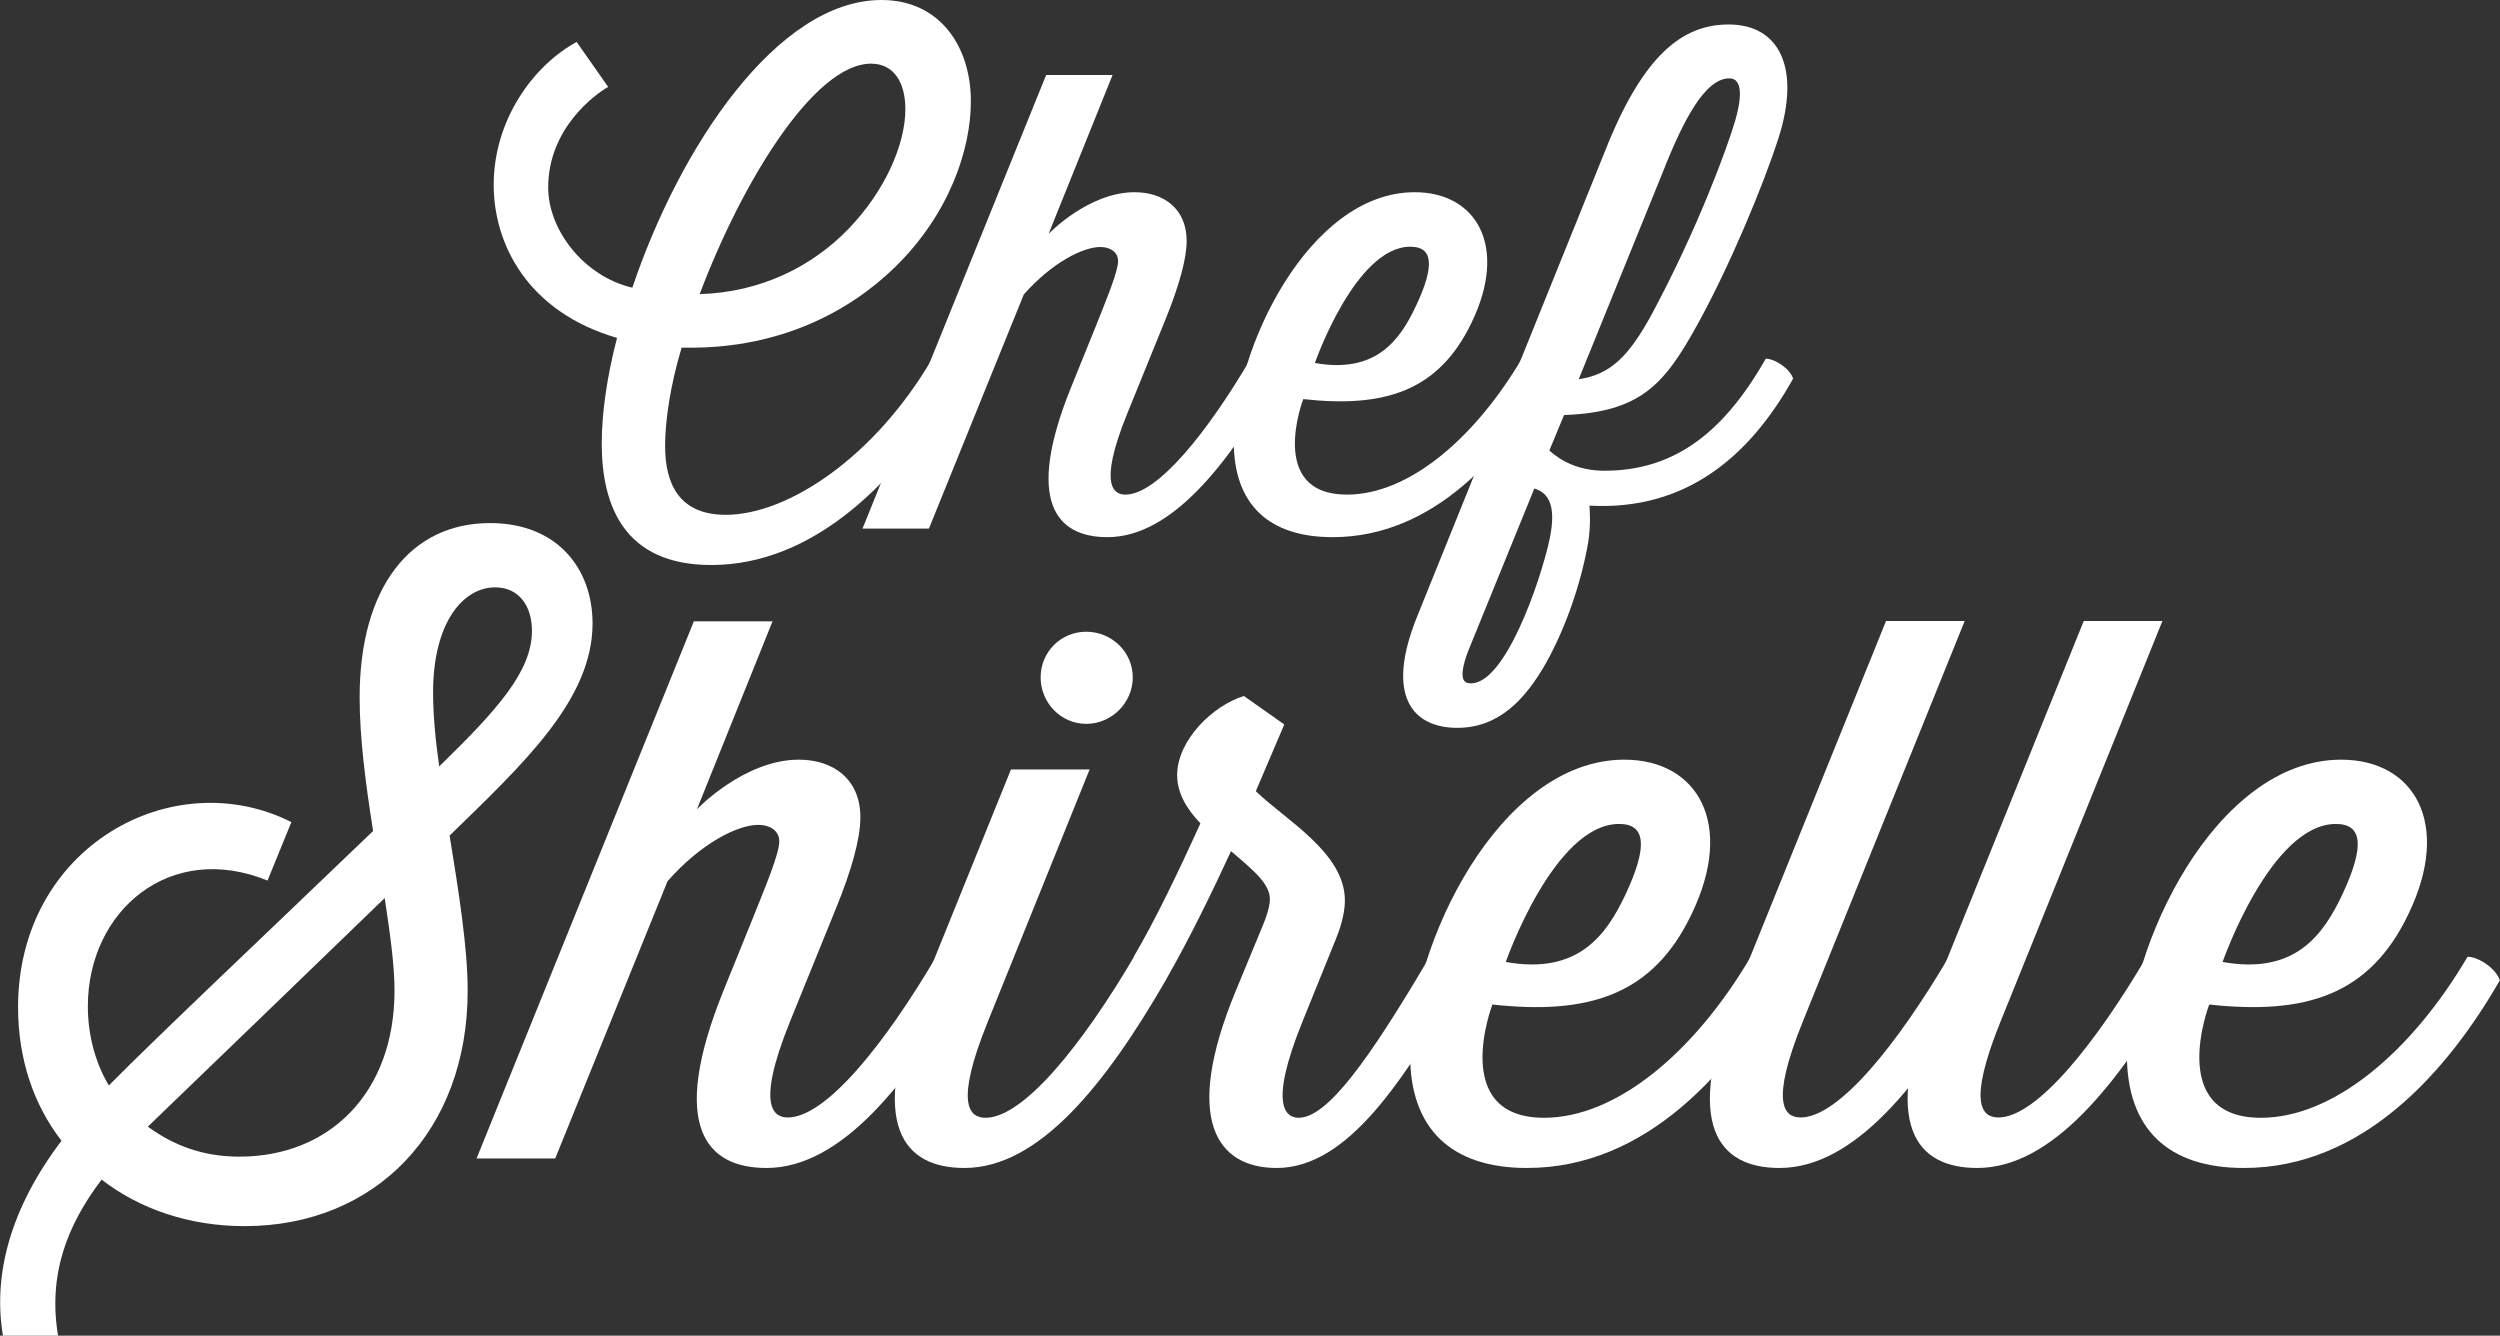
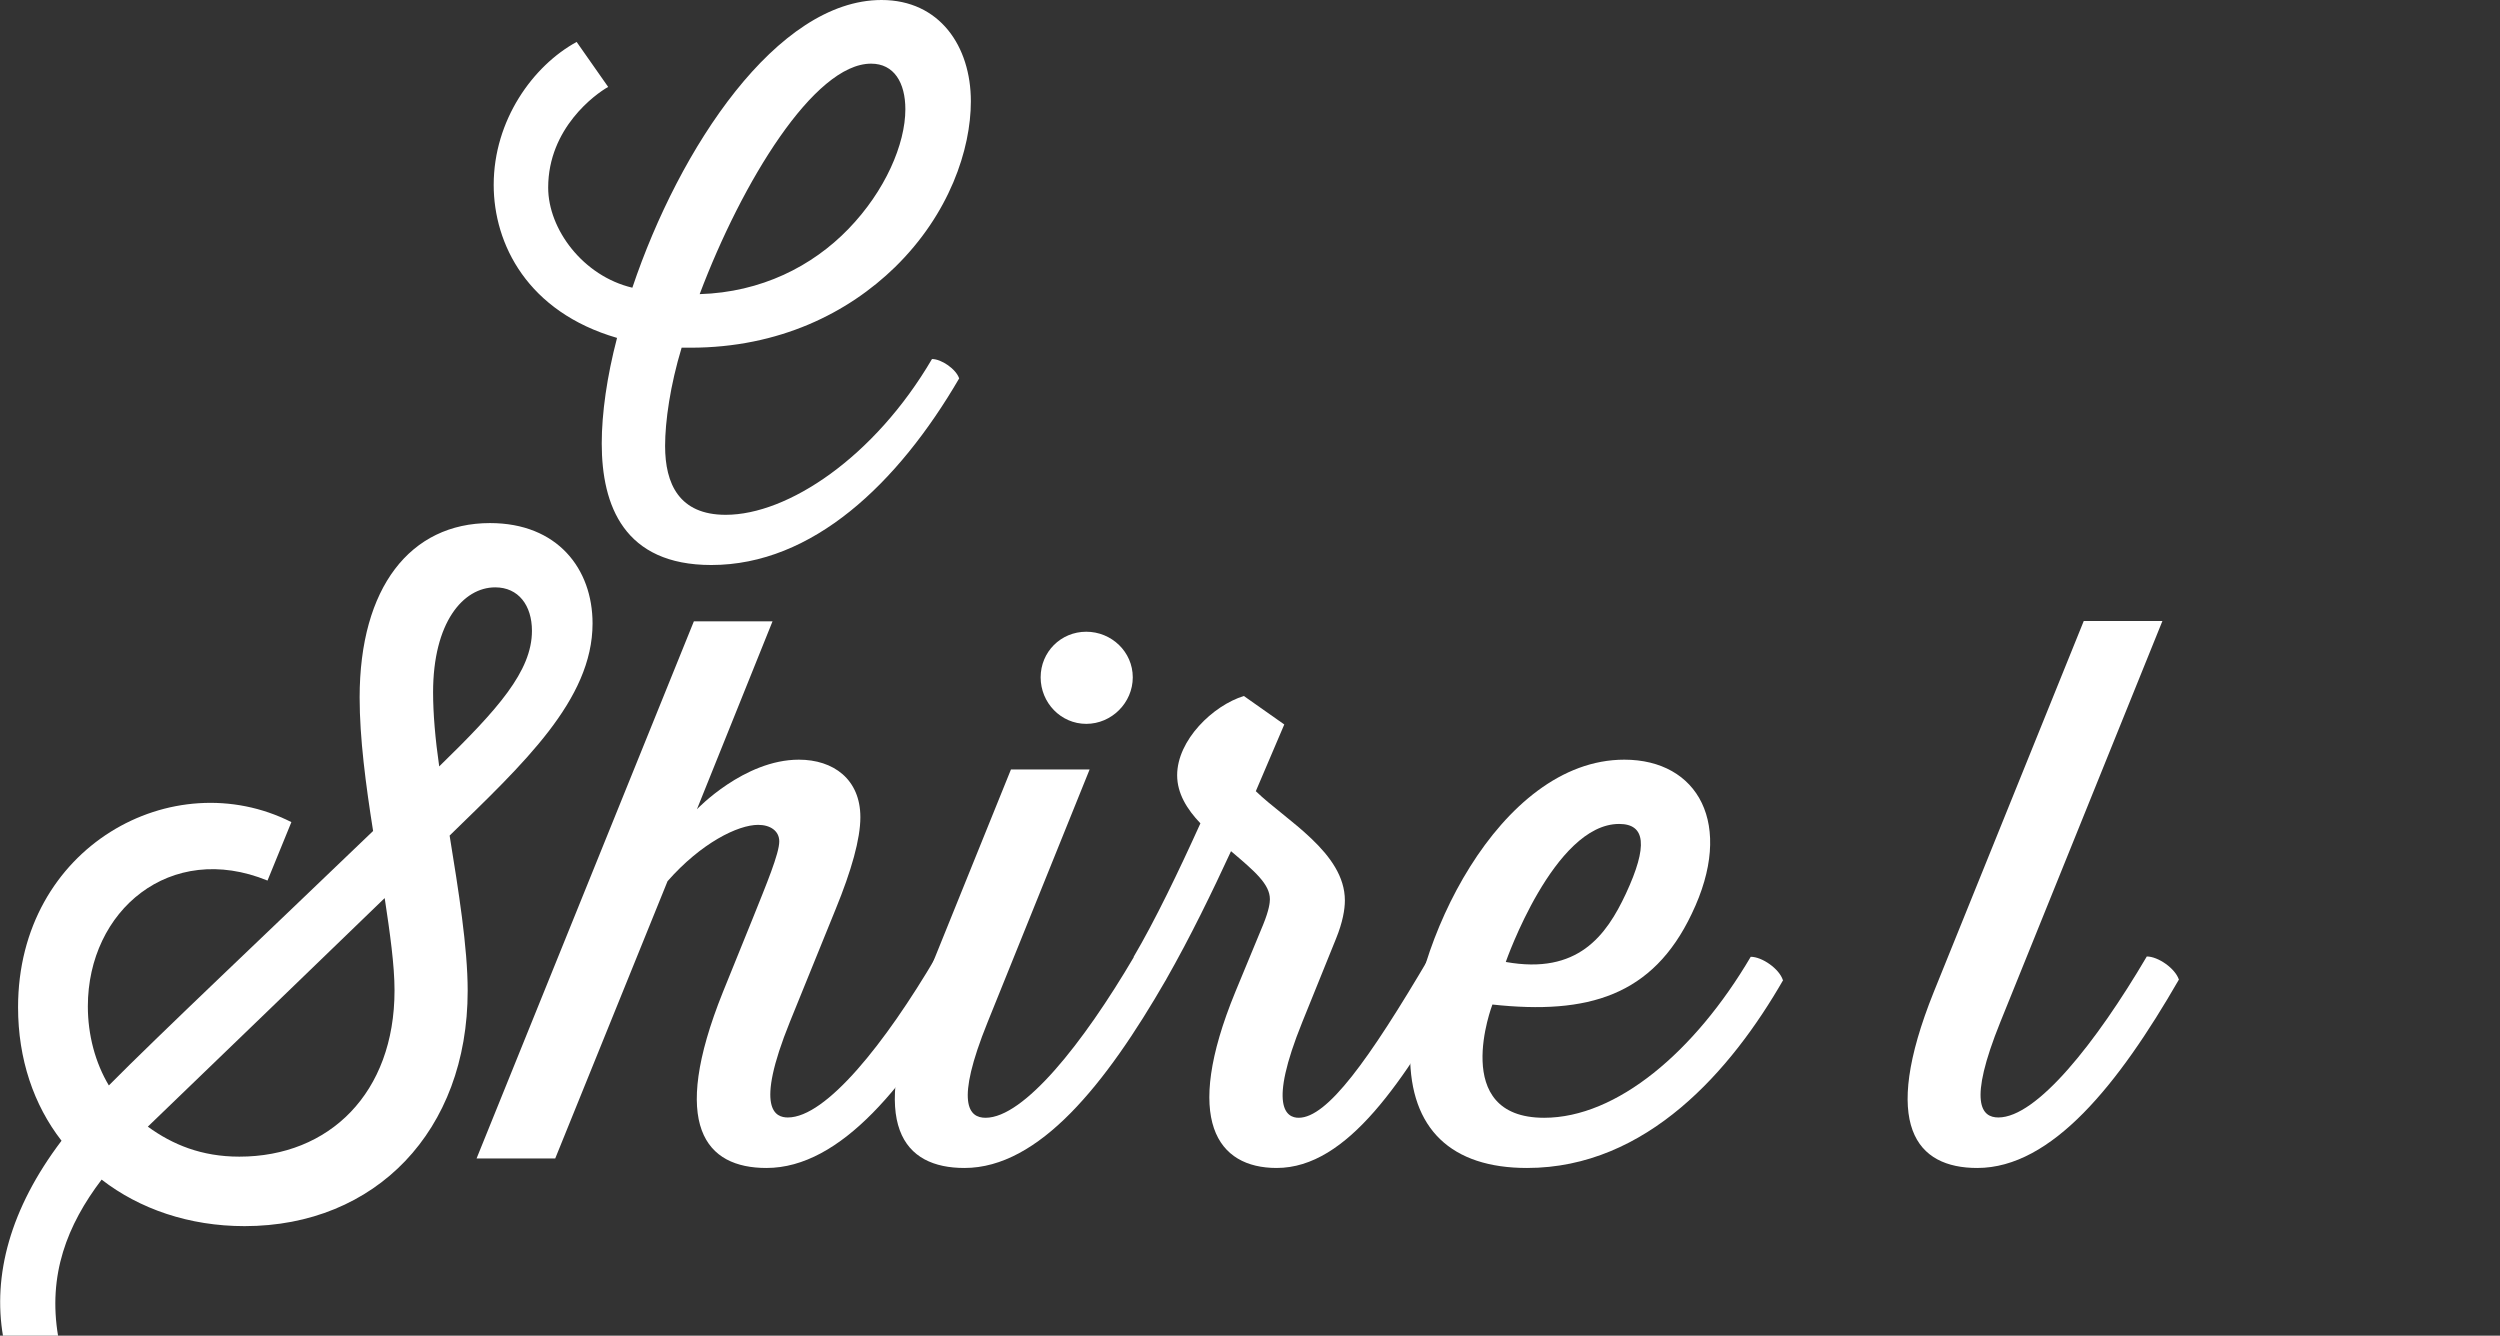
<svg xmlns="http://www.w3.org/2000/svg" data-name="Layer 2" fill="#000000" height="43.64" viewBox="0 0 81.68 43.64" width="81.68">
  <rect x="0" y="0" width="81.68" height="43.64" fill="#333333" stroke="none" />
  <g data-name="Layer 1" fill="#ffffff">
    <g>
      <path d="m3.55,35.47c1.57-1.59,5.31-5.12,8.64-8.32-.24-1.52-.44-3.03-.44-4.36,0-3.6,1.66-5.7,4.26-5.7,2.2,0,3.35,1.49,3.35,3.28,0,2.5-2.28,4.6-4.67,6.93.29,1.79.59,3.65.59,5.07,0,4.58-3.01,7.69-7.29,7.69-1.81,0-3.43-.56-4.67-1.52-1.13,1.49-1.76,3.11-1.42,5.12H.1c-.34-1.98.22-4.16,1.91-6.39-.91-1.17-1.42-2.67-1.42-4.36,0-5.26,5.07-8,8.93-6.05l-.78,1.91c-3.18-1.3-5.87.98-5.87,4.11,0,.93.24,1.84.69,2.59Zm9.01-6.12c-2.59,2.5-5.14,4.97-7.73,7.46.81.59,1.76.98,2.99.98,2.94,0,5.07-2.08,5.07-5.43,0-.83-.15-1.88-.32-3.01Zm1.79-4.31c1.91-1.86,3.03-3.11,3.03-4.43,0-.83-.44-1.42-1.2-1.42-1.05,0-2.03,1.15-2.03,3.43,0,.69.07,1.52.2,2.42Z" />
      <path d="m31.62,32.02c-1.96,3.4-4.14,6.14-6.58,6.14-1.98,0-3.18-1.37-1.42-5.75l.98-2.42c.44-1.1.86-2.1.86-2.5,0-.34-.29-.54-.69-.54-.66,0-1.86.59-2.96,1.84l-3.67,9.06h-2.57l7.1-17.55h2.57l-2.47,6.14s1.54-1.62,3.33-1.62c1.13,0,2.01.64,2.01,1.88,0,.71-.29,1.74-.81,3.01l-1.49,3.67c-1.17,2.89-.46,3.13-.07,3.13,1.25,0,3.18-2.42,4.85-5.26.37,0,.93.39,1.05.76Z" />
      <path d="m38.09,32.02c-1.96,3.4-4.14,6.14-6.58,6.14-1.98,0-3.18-1.37-1.42-5.75l2.94-7.27h2.57l-3.33,8.25c-1.08,2.67-.61,3.13-.07,3.13,1.25,0,3.18-2.42,4.85-5.26.37,0,.93.39,1.05.76Zm-4.09-9.89c0-.83.66-1.49,1.49-1.49s1.52.66,1.52,1.49-.69,1.52-1.52,1.52-1.49-.69-1.49-1.52Z" />
      <path d="m37.04,31.26c.69-1.17,1.47-2.79,2.18-4.36-.44-.46-.76-.98-.76-1.57,0-1.15,1.17-2.28,2.18-2.59l1.32.93-.93,2.18c.98.95,2.91,2.01,2.91,3.57,0,.29-.07.71-.29,1.25l-1.1,2.72c-1.13,2.79-.51,3.13-.12,3.13.93,0,2.28-1.86,4.28-5.26.37,0,.93.39,1.05.76-1.88,3.26-3.72,6.14-6.05,6.14-1.93,0-3.08-1.54-1.35-5.75l.91-2.2c.2-.49.22-.73.22-.83,0-.49-.49-.91-1.27-1.57-.61,1.32-1.32,2.79-2.13,4.21-.37,0-.93-.39-1.05-.76Z" />
      <path d="m58.26,32.02c-1.69,2.94-4.45,6.14-8.37,6.14-2.47,0-3.82-1.27-3.82-3.7,0-3.52,2.89-9.64,7-9.64,2.4,0,3.62,2.1,2.2,5.04-1.27,2.67-3.38,3.3-6.51,2.96,0,0-1.42,3.7,1.69,3.7,2.37,0,4.92-2.15,6.75-5.26.37,0,.93.39,1.05.76Zm-9.06-.59c2.35.42,3.28-.86,3.92-2.23.73-1.57.64-2.28-.22-2.28-2.13,0-3.7,4.5-3.7,4.5Z" />
-       <path d="m64.72,32.02c-1.96,3.4-4.14,6.14-6.58,6.14-1.98,0-3.18-1.37-1.42-5.75l4.9-12.12h2.57l-5.29,13.09c-1.08,2.67-.61,3.13-.07,3.13,1.25,0,3.18-2.42,4.85-5.26.37,0,.93.39,1.05.76Z" />
      <path d="m71.18,32.02c-1.96,3.4-4.14,6.14-6.58,6.14-1.98,0-3.18-1.37-1.42-5.75l4.9-12.12h2.57l-5.29,13.09c-1.08,2.67-.61,3.13-.07,3.13,1.25,0,3.18-2.42,4.85-5.26.37,0,.93.39,1.05.76Z" />
-       <path d="m81.68,32.02c-1.69,2.94-4.45,6.14-8.37,6.14-2.47,0-3.82-1.27-3.82-3.7,0-3.52,2.89-9.64,7-9.64,2.4,0,3.62,2.1,2.2,5.04-1.27,2.67-3.38,3.3-6.51,2.96,0,0-1.42,3.7,1.69,3.7,2.37,0,4.92-2.15,6.75-5.26.37,0,.93.39,1.05.76Zm-9.06-.59c2.35.42,3.28-.86,3.92-2.23.73-1.57.64-2.28-.22-2.28-2.13,0-3.7,4.5-3.7,4.5Z" />
    </g>
    <g>
      <path d="m31.34,12.36c-2.01,3.45-4.8,6.1-8.1,6.1-2.85,0-3.58-1.94-3.58-3.97,0-.99.17-2.19.5-3.45-2.92-.85-4.03-3.06-4.03-5,0-2.11,1.28-3.89,2.71-4.67l1.03,1.47c-.41.23-1.96,1.34-1.96,3.29,0,1.36,1.14,2.89,2.75,3.27C22.2,4.82,25.39,0,28.8,0c1.9,0,2.92,1.51,2.92,3.31,0,1.57-.7,3.68-2.48,5.42-1.53,1.49-3.78,2.63-6.68,2.63h-.29c-.37,1.22-.54,2.4-.54,3.21,0,1.24.46,2.25,1.98,2.25,2.03,0,4.86-1.88,6.74-5.09.31,0,.79.33.89.64Zm-8.48-2.75c2.01-.06,3.68-.91,4.86-2.13,1.2-1.24,1.86-2.77,1.86-3.91,0-.87-.37-1.49-1.12-1.49-1.86,0-4.22,3.87-5.6,7.53Z" />
-       <path d="m41.74,12.36c-1.65,2.87-3.49,5.19-5.56,5.19-1.67,0-2.69-1.16-1.2-4.86l.83-2.05c.37-.93.72-1.78.72-2.11,0-.29-.25-.46-.58-.46-.56,0-1.57.5-2.5,1.55l-3.1,7.65h-2.17l6-14.82h2.17l-2.09,5.19s1.3-1.36,2.81-1.36c.95,0,1.7.54,1.7,1.59,0,.6-.25,1.47-.68,2.54l-1.26,3.1c-.99,2.44-.39,2.65-.06,2.65,1.05,0,2.69-2.05,4.09-4.44.31,0,.79.33.89.64Z" />
-       <path d="m50.61,12.36c-1.43,2.48-3.76,5.19-7.07,5.19-2.09,0-3.23-1.07-3.23-3.12,0-2.98,2.44-8.15,5.91-8.15,2.03,0,3.06,1.78,1.86,4.26-1.08,2.25-2.85,2.79-5.5,2.5,0,0-1.2,3.12,1.43,3.12,2.01,0,4.16-1.82,5.71-4.44.31,0,.79.33.89.64Zm-7.65-.5c1.98.35,2.77-.72,3.31-1.88.62-1.32.54-1.92-.19-1.92-1.8,0-3.12,3.8-3.12,3.8Z" />
-       <path d="m58.59,12.36c-1.39,2.5-3.47,4.34-6.66,4.16,0,0,.06.58-.04,1.2-.23,1.32-.72,2.75-1.36,3.91-.7,1.24-1.57,2.15-2.92,2.15-1.43,0-2.38-1.01-1.3-3.66l6.12-15.16c1.26-3.2,2.56-4.16,4.05-4.16,1.65,0,2.36,1.41,1.63,3.7-.5,1.57-1.63,4.26-2.65,6.1-1.07,1.94-1.84,2.87-4.36,2.96l-.48,1.16c.39.35.97.66,1.8.66,2.21,0,3.85-1.16,5.27-3.66.31,0,.79.33.89.64Zm-8.46,3.6l-2.17,5.33c-.33.89-.12,1.01.02,1.03,1.16.17,2.36-3.35,2.65-4.71.23-1.1-.04-1.51-.5-1.65Zm4.28-10.54l-2.83,6.97c1.03-.15,1.63-.74,2.38-2.11,1.53-2.85,2.48-5.48,2.73-6.33.17-.58.31-1.39-.19-1.39-.81,0-1.51,1.43-2.09,2.85Z" />
    </g>
  </g>
</svg>